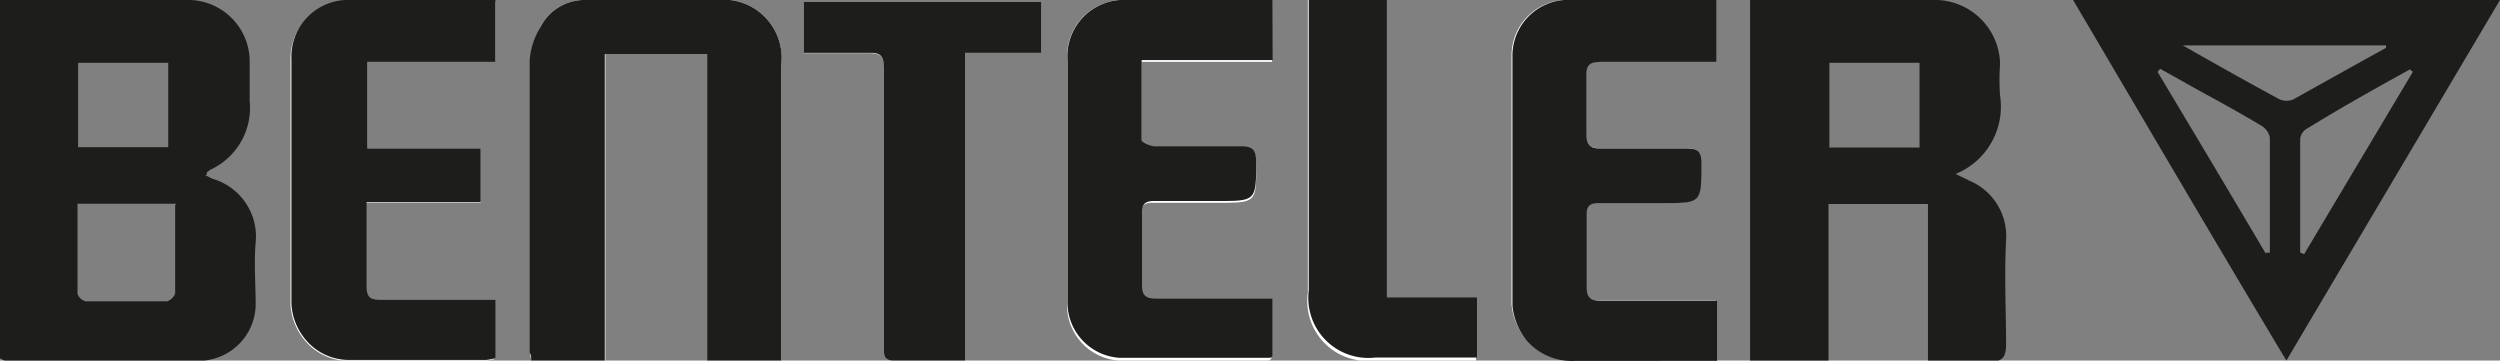
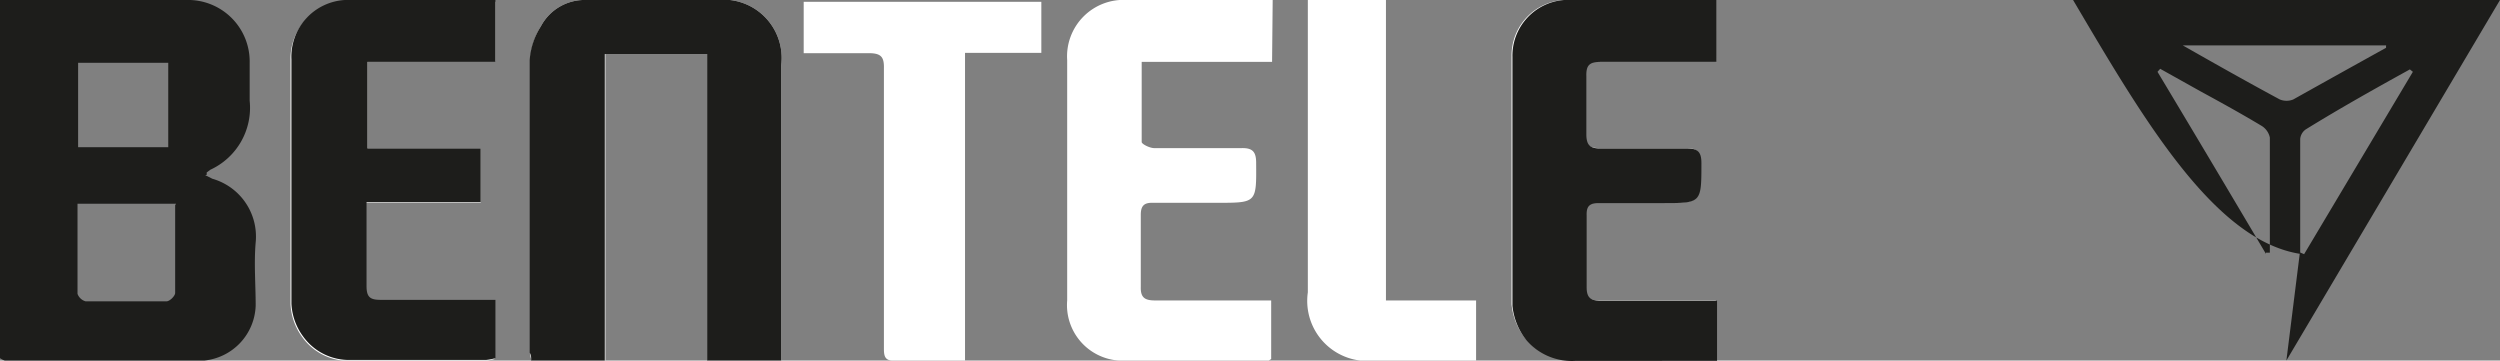
<svg xmlns="http://www.w3.org/2000/svg" viewBox="0 0 83.21 12">
  <rect x="0" y="0" width="83.21" height="12" fill="#808080" stroke="none" />
  <defs>
    <style>.cls-1{fill:#fff;}.cls-2{fill:#1d1d1b;}</style>
  </defs>
  <g id="Ebene_2" data-name="Ebene 2">
    <g id="Ebene_1-2" data-name="Ebene 1">
      <path class="cls-1" d="M43.53,0V9.73A2,2,0,0,0,45.75,12h3c.13,0,.25,0,.38,0v-2h-3V0ZM32.12,12V1.76h2.54V.06H26.75V1.77c.75,0,1.46,0,2.17,0,.41,0,.51.13.5.51,0,1.65,0,3.3,0,4.94v4.35c0,.22,0,.44.31.43h2.39m25-9.93V0c-1.71,0-3.39,0-5.07,0a1.85,1.85,0,0,0-1.74,1.85c0,2.76,0,5.52,0,8.28a2.19,2.19,0,0,0,.47,1.15,2,2,0,0,0,1.65.68h4.29c.13,0,.25,0,.39,0V10h-.57c-1.1,0-2.19,0-3.29,0-.34,0-.49-.09-.48-.45,0-.8,0-1.6,0-2.39,0-.3.09-.42.4-.41.71,0,1.43,0,2.15,0,1.3,0,1.29,0,1.27-1.33,0-.36-.11-.5-.48-.49-.95,0-1.9,0-2.85,0-.35,0-.51-.08-.5-.47,0-.65,0-1.3,0-1.94,0-.39.13-.48.5-.47,1.26,0,2.52,0,3.83,0M42.36,0H37.52a1.88,1.88,0,0,0-2,2v8A1.85,1.85,0,0,0,37.23,12c1.67.06,3.36,0,5,0,0,0,0,0,.08-.05V10h-.57c-1.1,0-2.2,0-3.3,0-.34,0-.48-.1-.47-.45,0-.8,0-1.6,0-2.4,0-.3.11-.41.41-.4h2.15c1.3,0,1.29,0,1.28-1.33,0-.37-.12-.5-.49-.49-1,0-1.93,0-2.9,0-.15,0-.41-.13-.42-.2,0-.88,0-1.75,0-2.67h4.34ZM16.49.06c-.08,0-.12,0-.17,0-1.61,0-3.23,0-4.84,0A1.89,1.89,0,0,0,9.67,2c0,2.71,0,5.42,0,8.13a2,2,0,0,0,.39,1.09,1.89,1.89,0,0,0,1.59.79h4.5a1.7,1.7,0,0,0,.31-.06V10h-.59c-1.08,0-2.16,0-3.24,0-.35,0-.47-.1-.46-.46,0-.59,0-1.19,0-1.79v-1H16V4.94H12.23V2.05h4.26ZM26,12V2.18A1.94,1.94,0,0,0,23.86,0H19.52A1.65,1.65,0,0,0,18,.88,2.4,2.4,0,0,0,17.65,2c0,3.24,0,6.49,0,9.74,0,.07,0,.15.05.26h2.45V1.8h3.41V12Z" />
      <path class="cls-2" d="M2.6,4.9h3V2.09h-3ZM5.86,6.78H2.58c0,1,0,2,0,3a.4.4,0,0,0,.27.25c.9,0,1.8,0,2.69,0,.11,0,.29-.18.29-.28,0-1,0-1.92,0-2.92m1-1,.24.12A2,2,0,0,1,8.51,8.07c-.06.69,0,1.4,0,2.1A1.9,1.9,0,0,1,6.8,12c-2.21,0-4.43,0-6.64,0A.54.54,0,0,1,0,11.92V0H6.2a2.05,2.05,0,0,1,2.11,2.1c0,.42,0,.84,0,1.25A2.27,2.27,0,0,1,7,5.65l-.12.09s0,0,0,.08" />
-       <path class="cls-2" d="M63.89,2.09h-3V4.91h3ZM58.25,0h1.92c1.43,0,2.86,0,4.29,0a2.17,2.17,0,0,1,2.11,2.13,7.36,7.36,0,0,0,0,1.05,2.42,2.42,0,0,1-1.48,2.61l.45.22a2,2,0,0,1,1.23,2c-.06,1.15,0,2.3,0,3.45,0,.48-.16.59-.6.57-.66,0-1.32,0-2,0V6.79H60.86V12H58.25Z" />
      <path class="cls-2" d="M26,12H23.54V1.8H20.13V12H17.68c0-.11,0-.19-.05-.26,0-3.25,0-6.5,0-9.74A2.4,2.4,0,0,1,18,.88,1.65,1.65,0,0,1,19.52,0h4.34A1.94,1.94,0,0,1,26,2.18V12Z" />
-       <path class="cls-2" d="M79.42,1.6a.29.29,0,0,1,0-.09H72.65c1.16.66,2.19,1.24,3.23,1.8a.59.59,0,0,0,.45,0c1-.56,2.06-1.15,3.09-1.72m-4,6.82.13,0c0-1.28,0-2.56,0-3.83a.6.6,0,0,0-.29-.4c-.65-.39-1.32-.76-2-1.13l-1.36-.76-.09.1q1.8,3,3.61,6.06m1.13-.05.14.06,3.62-6.07-.1-.08c-1.16.64-2.32,1.29-3.47,2a.44.44,0,0,0-.18.31c0,1.28,0,2.56,0,3.83M76.1,12C73.7,8,71.36,4,69,0H83.21L76.1,12" />
+       <path class="cls-2" d="M79.42,1.6a.29.29,0,0,1,0-.09H72.65c1.16.66,2.19,1.24,3.23,1.8a.59.59,0,0,0,.45,0c1-.56,2.06-1.15,3.09-1.72m-4,6.82.13,0c0-1.28,0-2.56,0-3.83a.6.6,0,0,0-.29-.4c-.65-.39-1.32-.76-2-1.13l-1.36-.76-.09.1q1.8,3,3.61,6.06m1.13-.05.14.06,3.62-6.07-.1-.08c-1.16.64-2.32,1.29-3.47,2a.44.44,0,0,0-.18.31c0,1.28,0,2.56,0,3.83C73.7,8,71.36,4,69,0H83.21L76.1,12" />
      <path class="cls-2" d="M16.49.06v2H12.23V4.94H16V6.73H12.2v1c0,.6,0,1.2,0,1.79,0,.36.11.46.46.46,1.08,0,2.16,0,3.24,0h.59v1.94a1.7,1.7,0,0,1-.31.06h-4.5a1.88,1.88,0,0,1-1.59-.78,2,2,0,0,1-.39-1.09c0-2.71,0-5.42,0-8.13A1.89,1.89,0,0,1,11.48,0c1.61,0,3.23,0,4.84,0a.79.79,0,0,1,.17,0" />
-       <path class="cls-2" d="M42.36,0v2H38c0,.92,0,1.79,0,2.67,0,.07.27.19.42.2,1,0,1.93,0,2.9,0,.37,0,.48.12.49.49,0,1.33,0,1.33-1.28,1.33H38.42c-.3,0-.42.1-.41.4,0,.8,0,1.6,0,2.4,0,.35.13.45.47.45,1.1,0,2.2,0,3.3,0h.57v1.92s-.06.05-.08.05c-1.68,0-3.37,0-5,0A1.85,1.85,0,0,1,35.53,10V2a1.88,1.88,0,0,1,2-2h4.84" />
      <path class="cls-2" d="M57.13,2.06c-1.31,0-2.57,0-3.83,0-.37,0-.51.08-.5.47,0,.64,0,1.29,0,1.94,0,.39.15.48.5.47,1,0,1.9,0,2.85,0,.37,0,.48.13.48.49,0,1.33,0,1.33-1.27,1.33-.72,0-1.44,0-2.15,0-.31,0-.41.11-.4.41,0,.79,0,1.59,0,2.39,0,.36.14.45.48.45,1.1,0,2.19,0,3.29,0h.57v2c-.14,0-.26,0-.39,0H52.46a2,2,0,0,1-1.65-.68,2.19,2.19,0,0,1-.47-1.15c0-2.76,0-5.52,0-8.28A1.86,1.86,0,0,1,52.06,0c1.68,0,3.36,0,5.07,0Z" />
-       <path class="cls-2" d="M32.12,12H29.73c-.33,0-.31-.21-.31-.43V7.21c0-1.64,0-3.29,0-4.94,0-.38-.09-.53-.5-.51-.71,0-1.42,0-2.17,0V.06h7.91v1.7H32.12Z" />
-       <path class="cls-2" d="M43.53,0h2.63v9.9h3v2c-.13,0-.25,0-.38,0h-3a2,2,0,0,1-2.22-2.23V0Z" />
    </g>
  </g>
</svg>